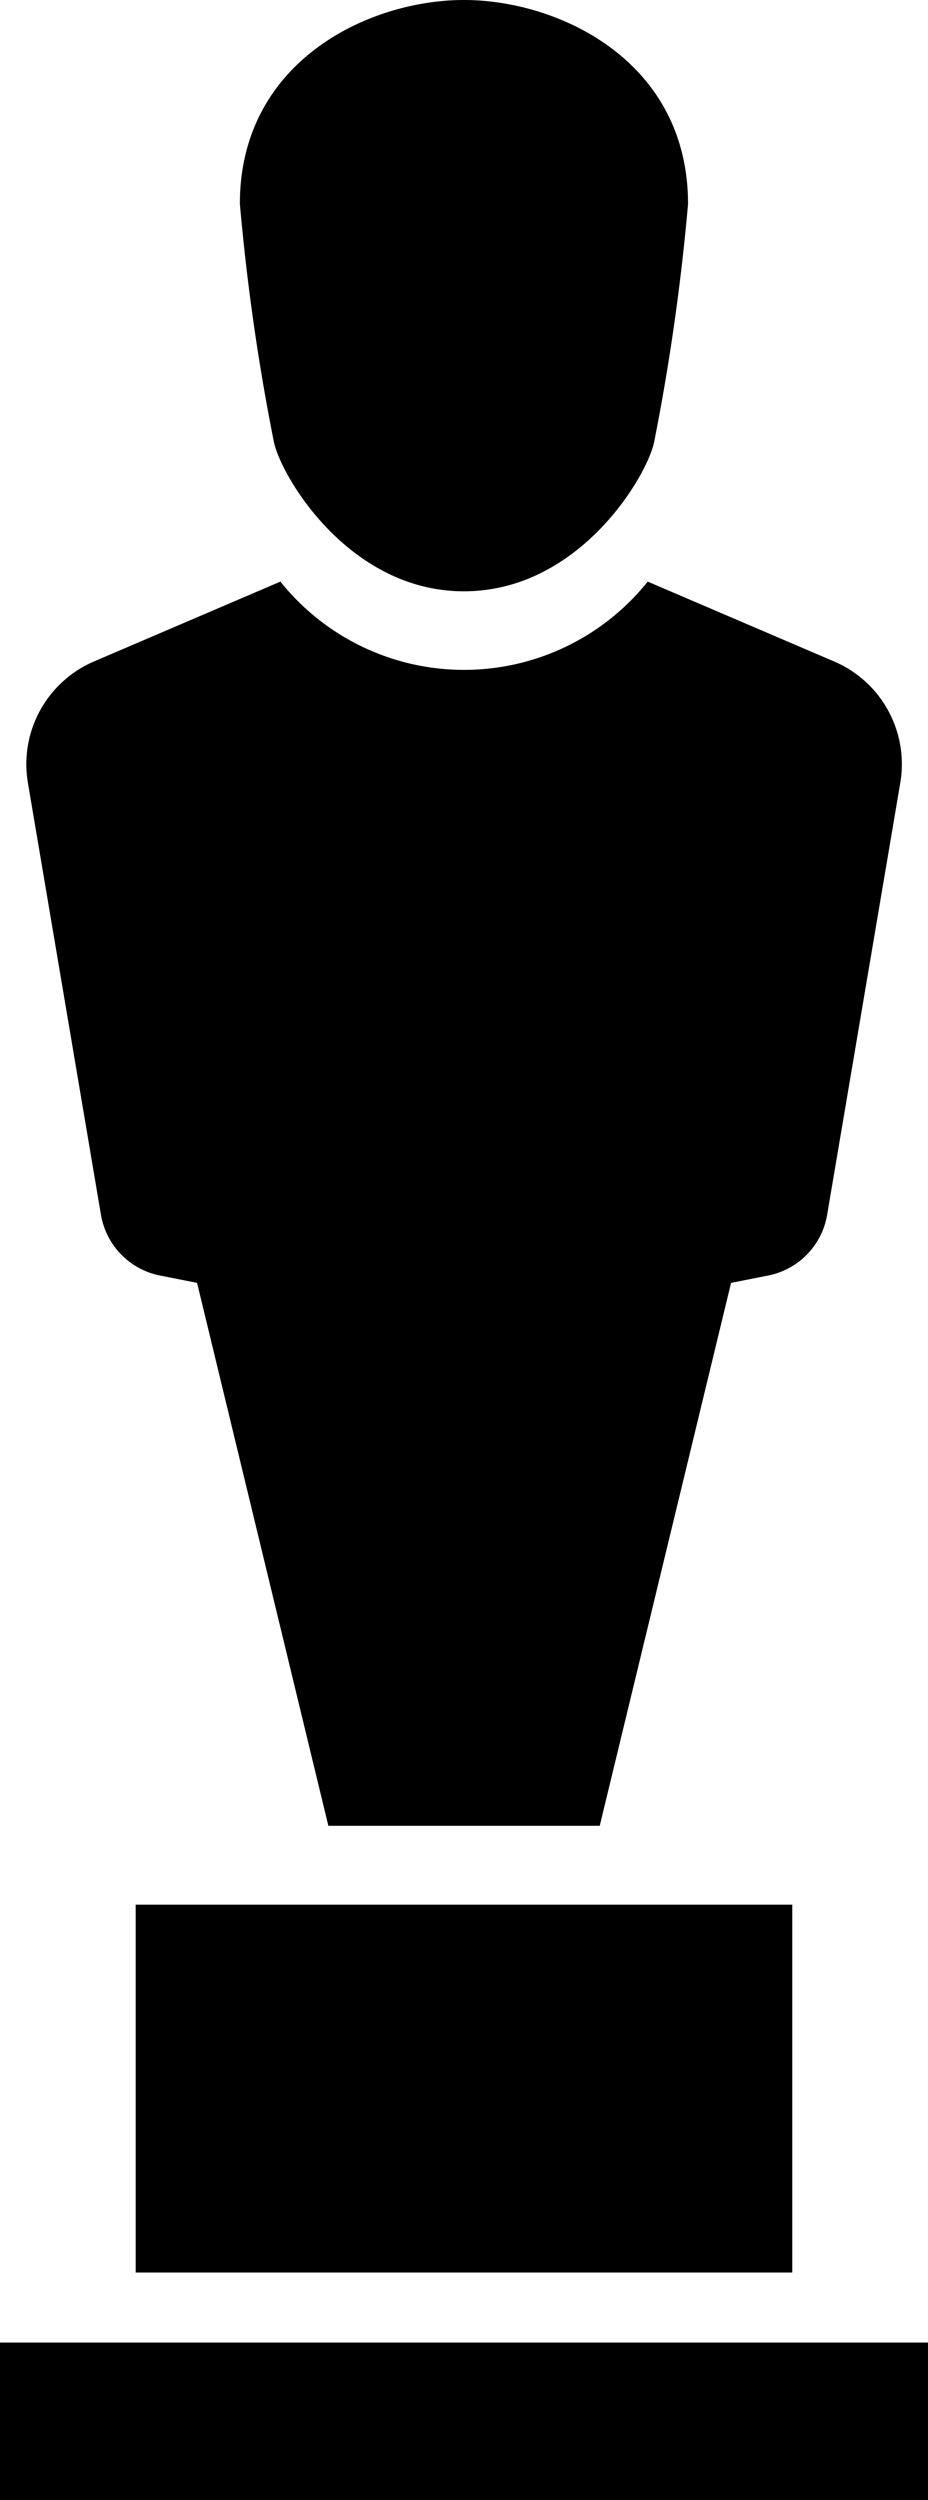
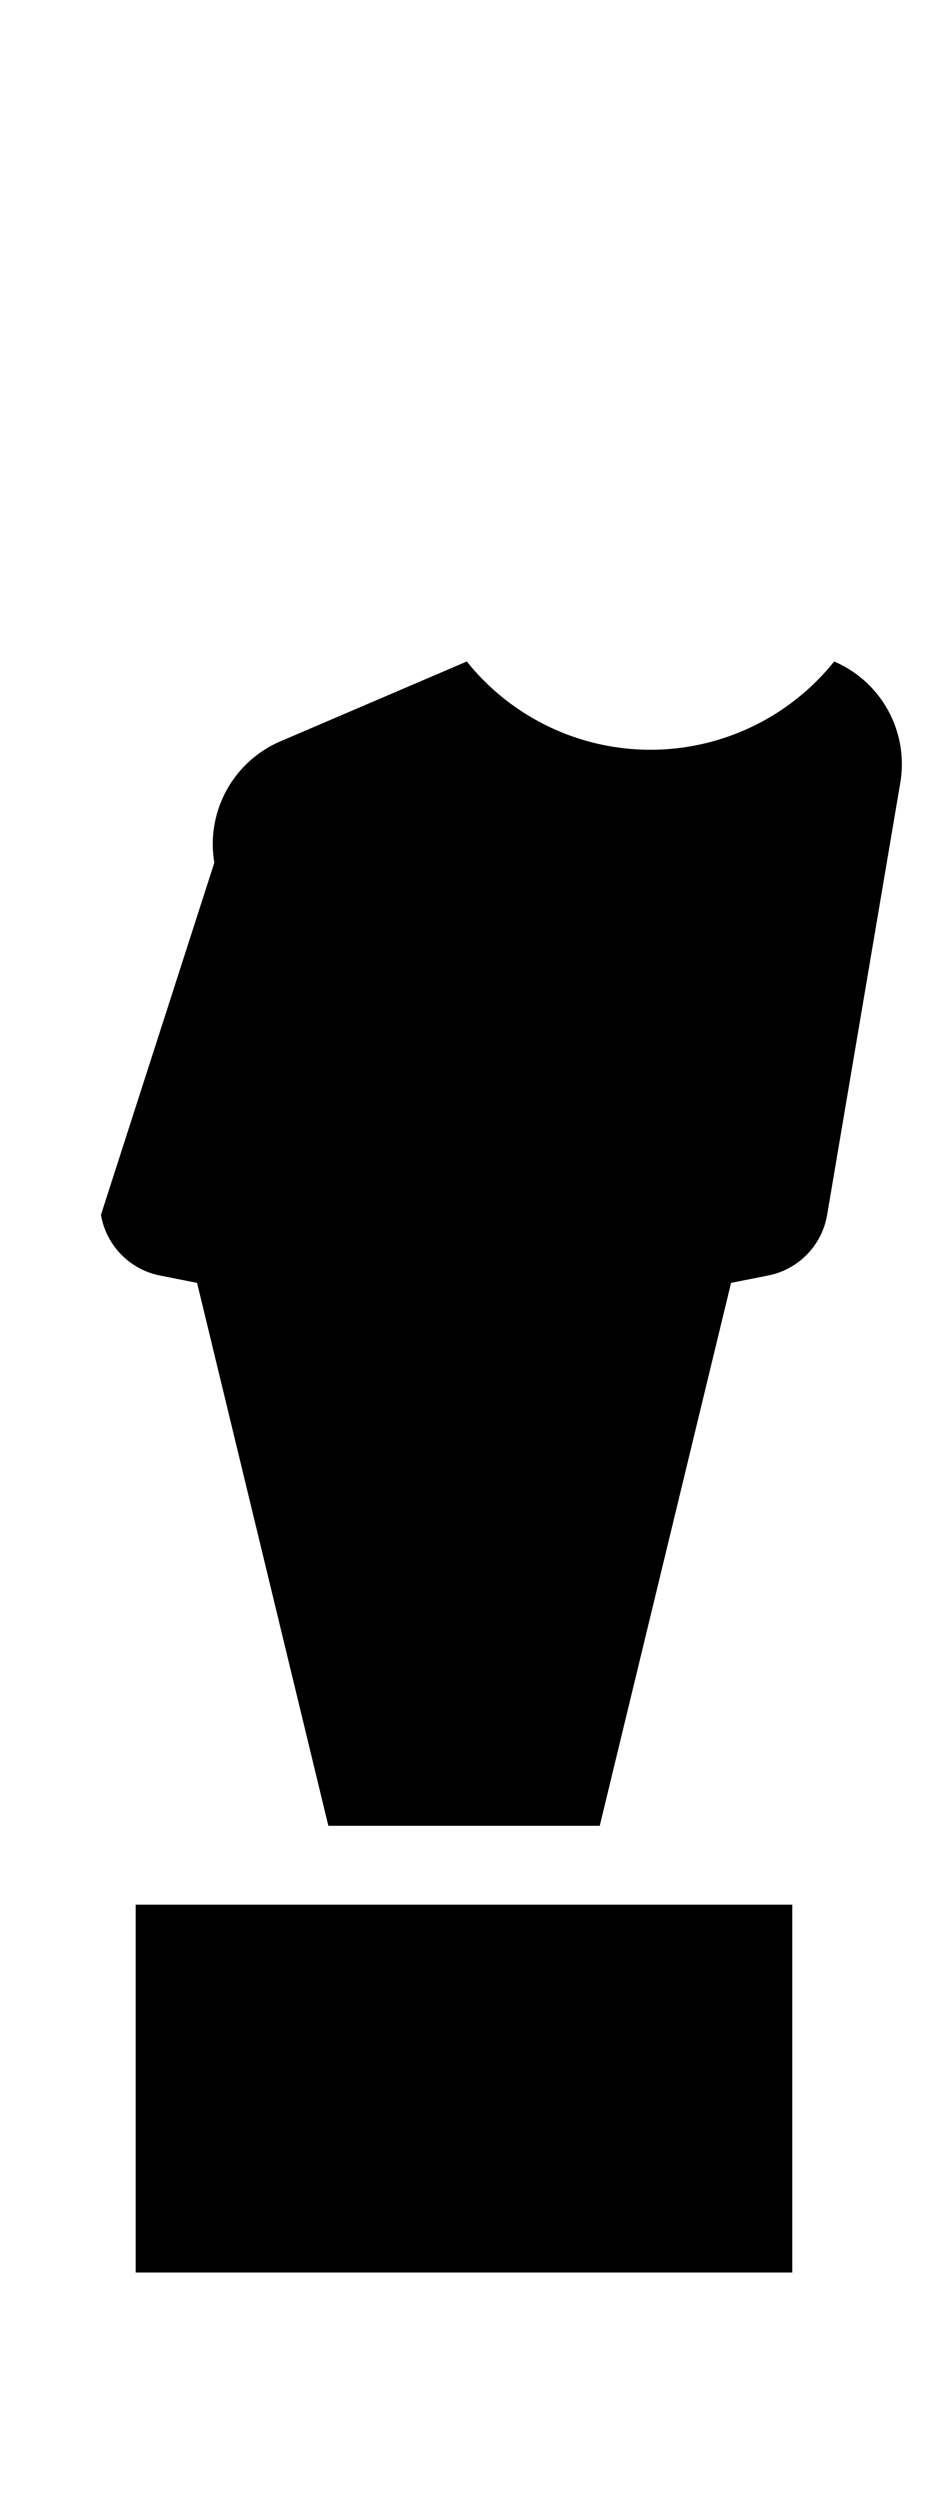
<svg xmlns="http://www.w3.org/2000/svg" width="20.094" height="54.121" viewBox="0 0 20.094 54.121">
  <g id="アカデミー賞風のトロフィーアイコン" transform="translate(-160.953)">
-     <path id="パス_15718" data-name="パス 15718" d="M167.948,132.816a1.616,1.616,0,0,0,1.272,1.313l.809.16,2.843,11.753h5.876l2.844-11.753.808-.16a1.613,1.613,0,0,0,1.272-1.313l1.584-9.352a2.417,2.417,0,0,0-1.432-2.626l-4.037-1.729a5.094,5.094,0,0,1-7.954,0l-4.037,1.729a2.42,2.42,0,0,0-1.43,2.626Z" transform="translate(-4.809 -106.519)" />
-     <path id="パス_15719" data-name="パス 15719" d="M214.946,12.8c2.5,0,3.971-2.5,4.119-3.236a48.161,48.161,0,0,0,.733-5.148C219.8,1.323,217.006,0,214.946,0s-4.852,1.323-4.852,4.411a47.743,47.743,0,0,0,.735,5.148C210.976,10.295,212.446,12.8,214.946,12.8Z" transform="translate(-43.947 0)" />
+     <path id="パス_15718" data-name="パス 15718" d="M167.948,132.816a1.616,1.616,0,0,0,1.272,1.313l.809.16,2.843,11.753h5.876l2.844-11.753.808-.16a1.613,1.613,0,0,0,1.272-1.313l1.584-9.352a2.417,2.417,0,0,0-1.432-2.626a5.094,5.094,0,0,1-7.954,0l-4.037,1.729a2.42,2.42,0,0,0-1.43,2.626Z" transform="translate(-4.809 -106.519)" />
    <rect id="長方形_24504" data-name="長方形 24504" width="14.217" height="7.963" transform="translate(163.891 41.23)" />
-     <rect id="長方形_24505" data-name="長方形 24505" width="20.094" height="3.412" transform="translate(160.953 50.709)" />
  </g>
</svg>